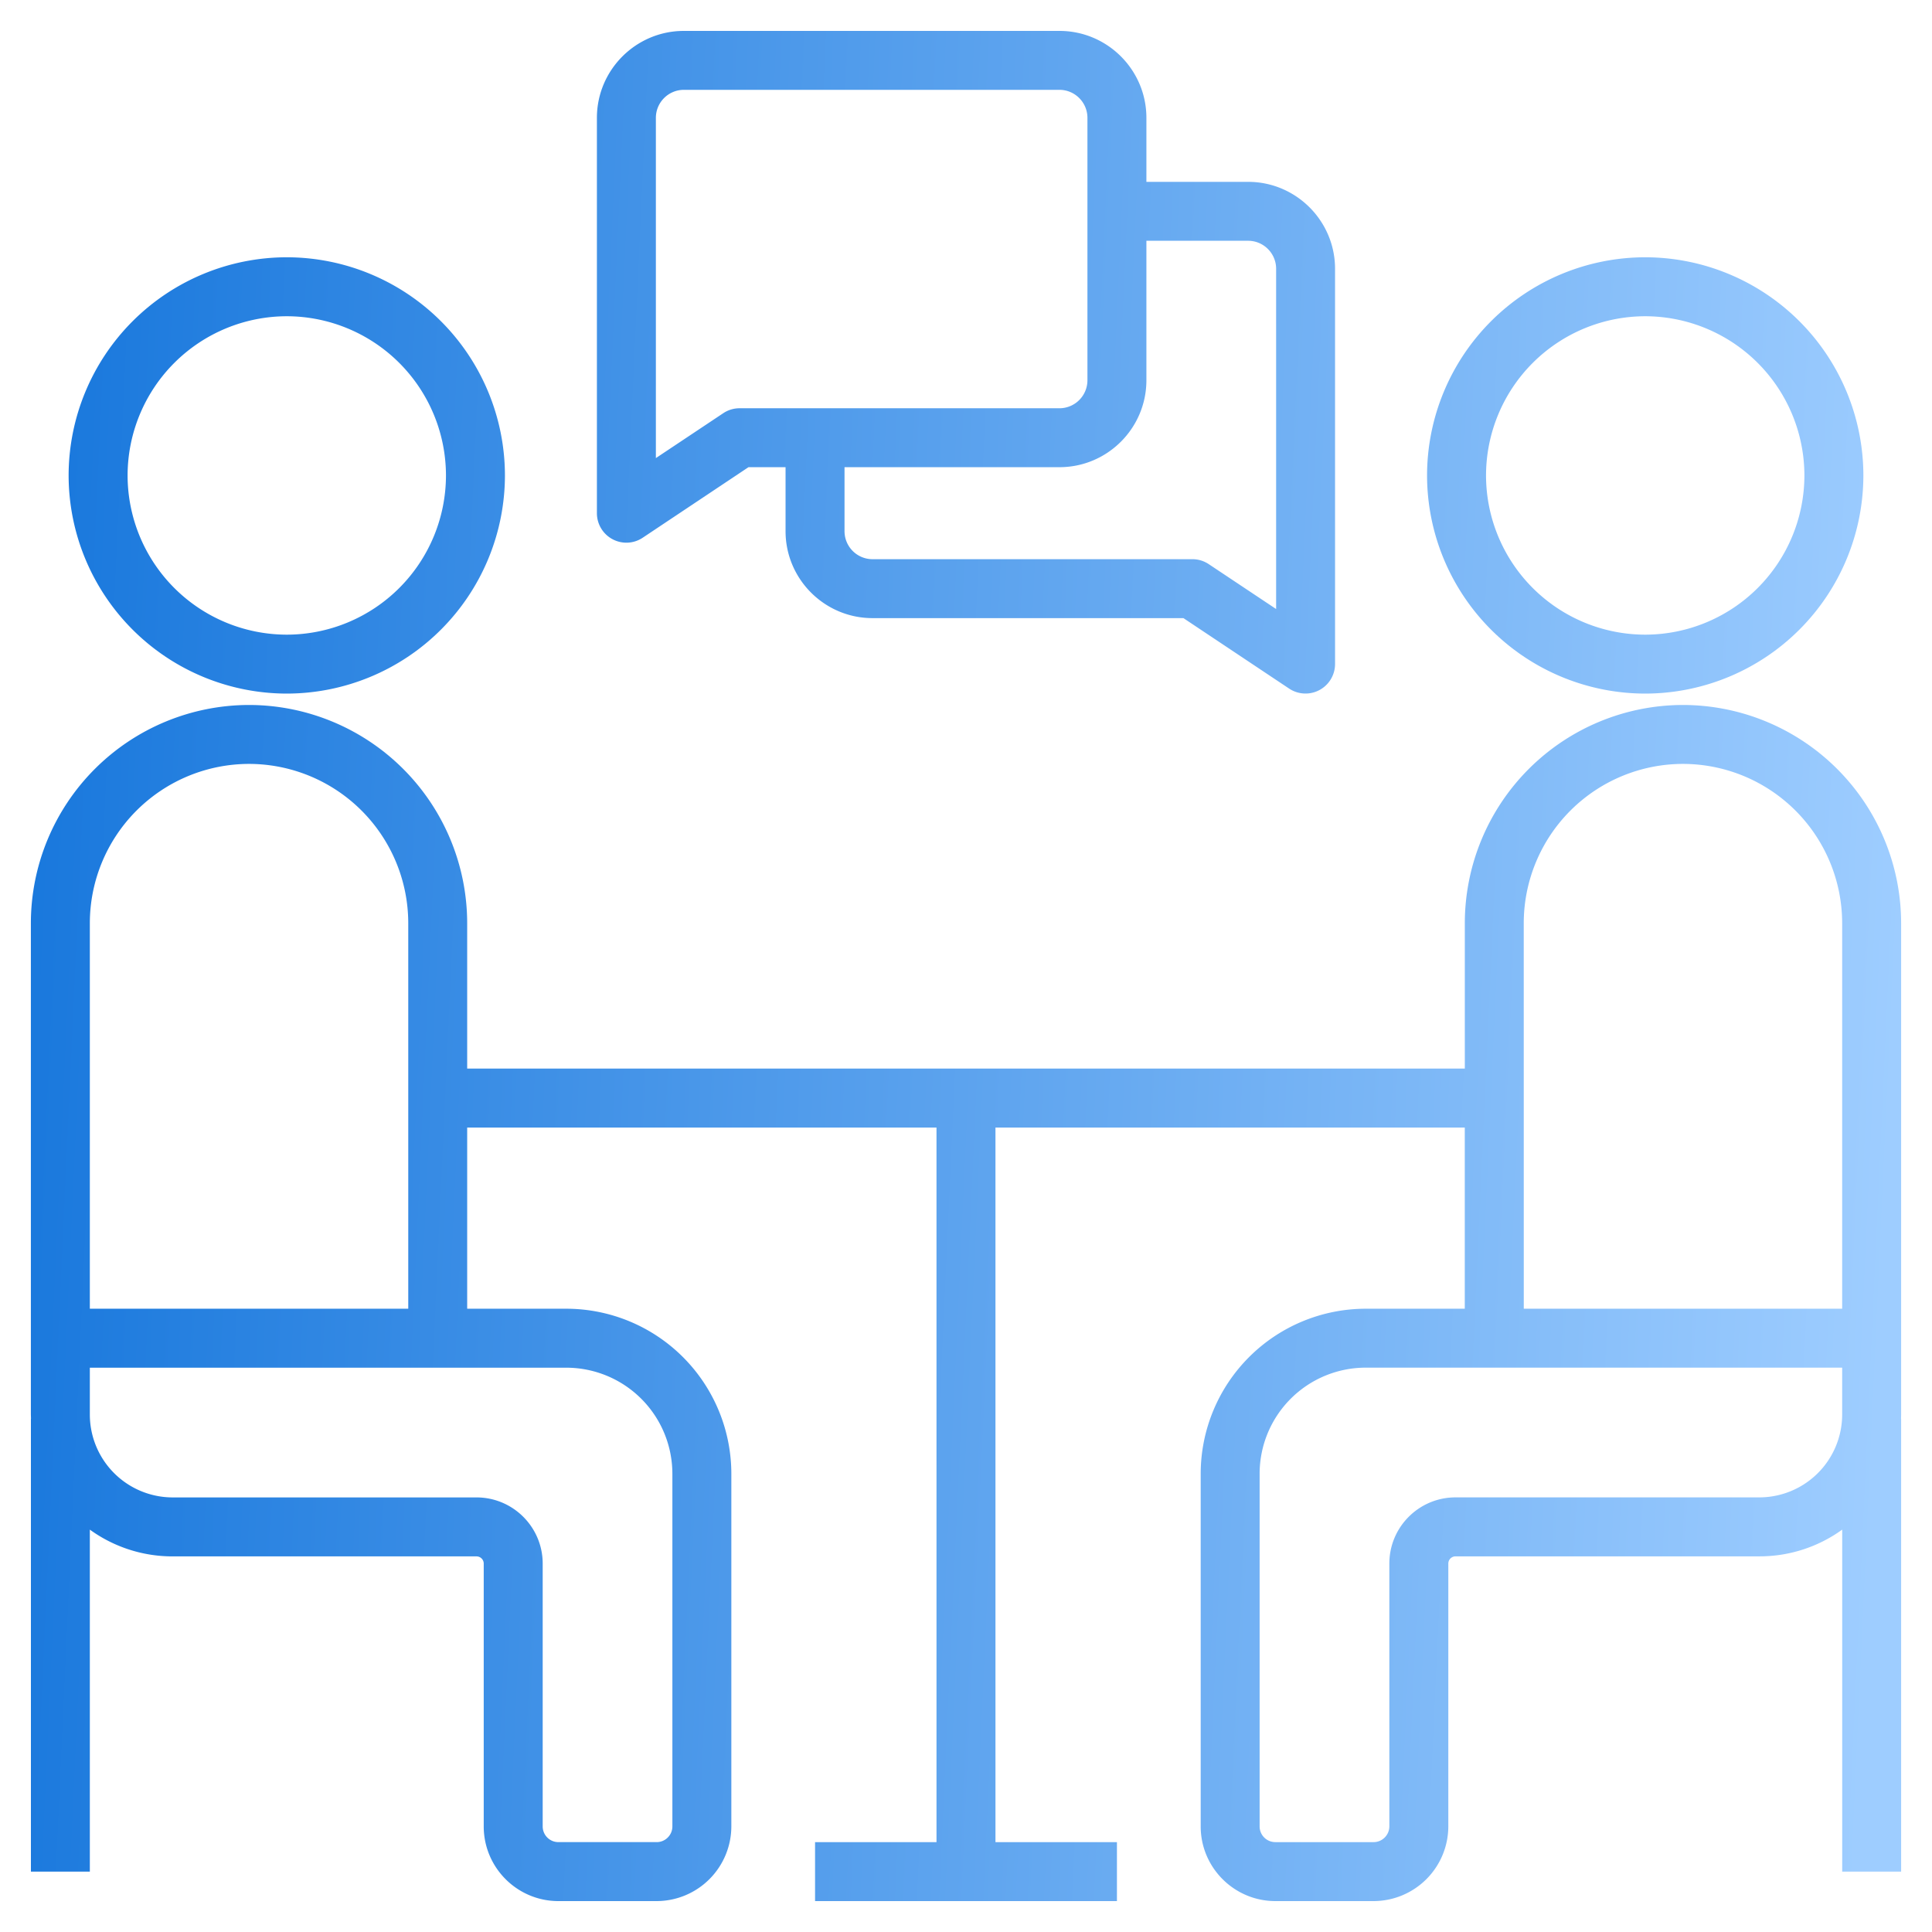
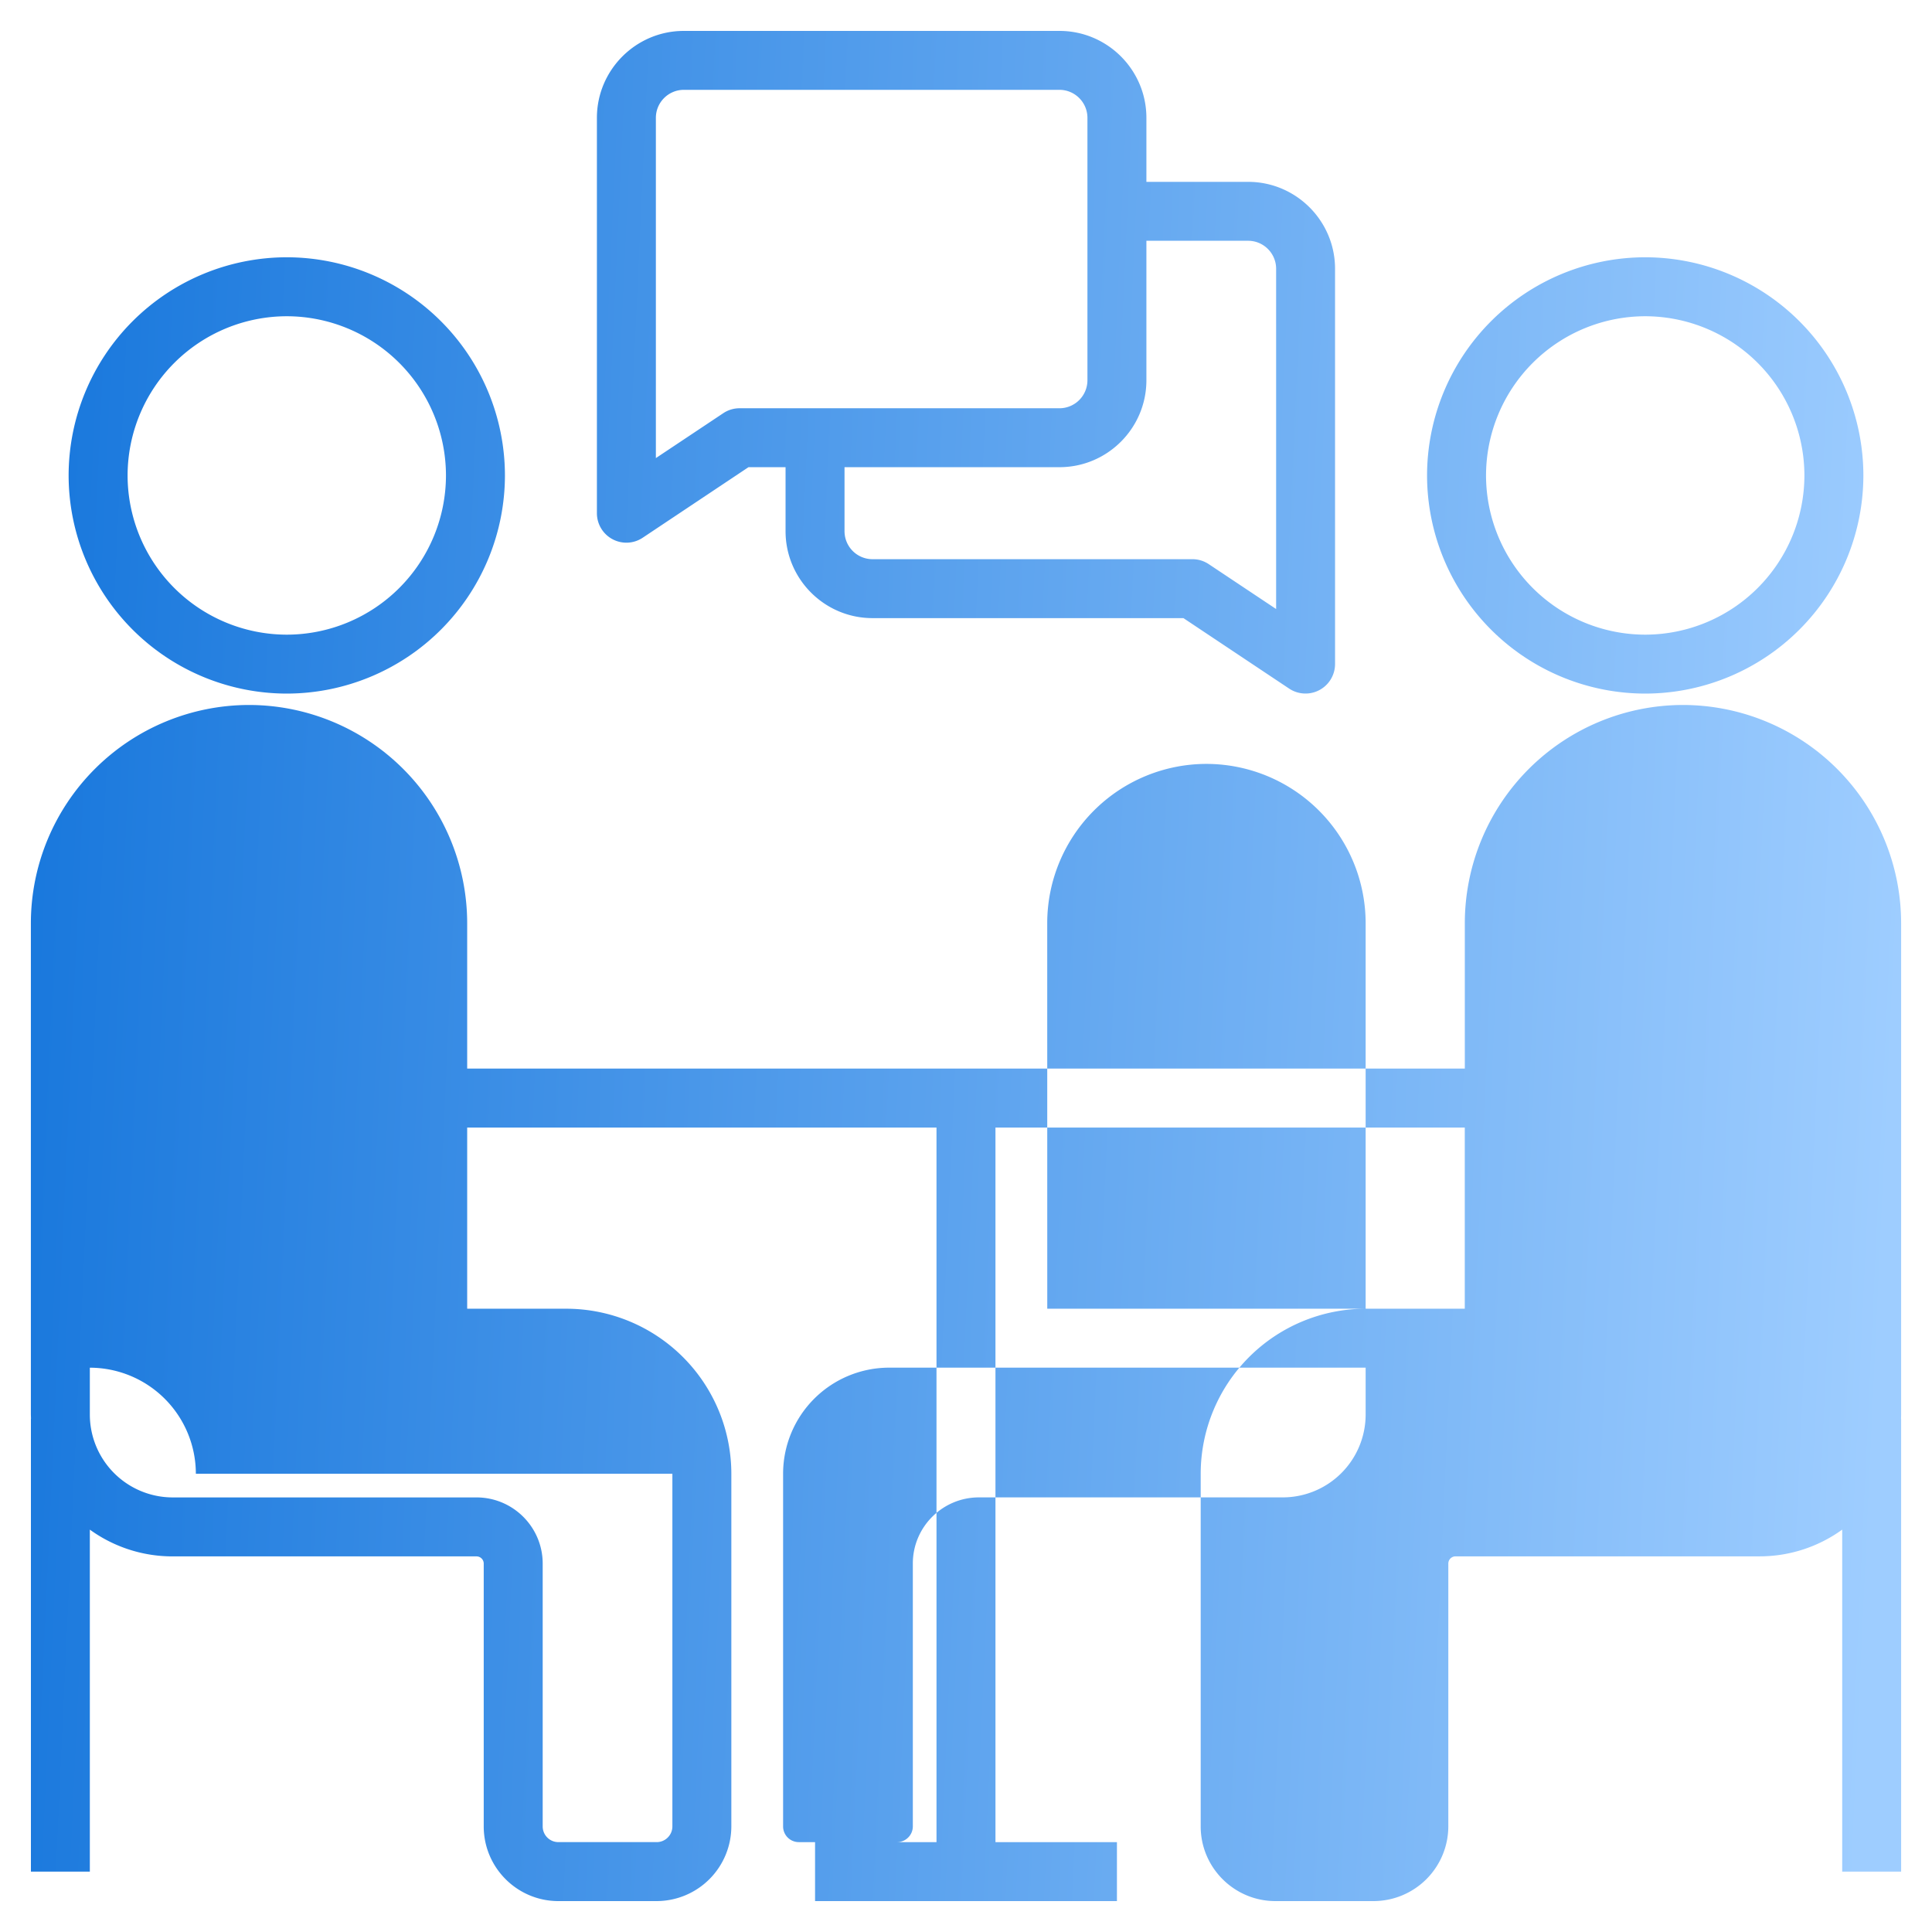
<svg xmlns="http://www.w3.org/2000/svg" width="48" height="48" fill="none">
-   <path fill="url(#a)" d="M15.217 13.396a.73.73 0 0 0 .752-.037l2.627-1.752h.921v1.59c0 1.191.97 2.16 2.16 2.16h7.725l2.628 1.752a.734.734 0 0 0 1.139-.609V6.678c0-1.191-.97-2.16-2.16-2.16h-2.527v-1.59c0-1.191-.969-2.16-2.16-2.16H16.99c-1.19 0-2.16.969-2.16 2.16v9.822c0 .27.149.519.387.646M31.01 5.982c.383 0 .695.313.695.696v8.453l-1.674-1.115a.73.73 0 0 0-.406-.123h-7.947a.696.696 0 0 1-.696-.696v-1.59h5.34c1.191 0 2.16-.969 2.16-2.16V5.982zM16.295 2.928c0-.384.312-.696.695-.696h9.332c.383 0 .695.313.695.696v6.519a.696.696 0 0 1-.695.696h-7.947a.73.73 0 0 0-.406.123l-1.674 1.115zm-9.17 14.304a5.426 5.426 0 0 0 5.42-5.42 5.426 5.426 0 0 0-5.42-5.42 5.426 5.426 0 0 0-5.42 5.42 5.426 5.426 0 0 0 5.42 5.42m0-9.375a3.96 3.96 0 0 1 3.955 3.956 3.96 3.96 0 0 1-3.955 3.955 3.96 3.96 0 0 1-3.955-3.956 3.96 3.96 0 0 1 3.955-3.955m33.75 9.375a5.426 5.426 0 0 0 5.42-5.42 5.426 5.426 0 0 0-5.42-5.42 5.426 5.426 0 0 0-5.42 5.42 5.426 5.426 0 0 0 5.42 5.42m0-9.375a3.96 3.96 0 0 1 3.955 3.956 3.96 3.96 0 0 1-3.955 3.955 3.96 3.96 0 0 1-3.955-3.956 3.96 3.96 0 0 1 3.955-3.955m.938 9.658a5.426 5.426 0 0 0-5.42 5.42v3.614H11.607v-3.614a5.426 5.426 0 0 0-5.42-5.42 5.426 5.426 0 0 0-5.42 5.42v12.213l.003.102H.768V46.5h1.464v-8.497a3.5 3.5 0 0 0 2.056.665h7.55c.1 0 .18.08.18.178v6.53c0 1.024.832 1.856 1.855 1.856h2.441a1.86 1.86 0 0 0 1.856-1.855v-8.763a4.103 4.103 0 0 0-4.099-4.099h-2.464v-4.501h11.66v17.754H20.25v1.464h7.5v-1.464h-3.018V28.014h11.66v4.501H33.93a4.103 4.103 0 0 0-4.099 4.1v8.762c0 1.023.833 1.855 1.856 1.855h2.44a1.86 1.86 0 0 0 1.856-1.855v-6.53c0-.099.08-.18.18-.18h7.55a3.5 3.5 0 0 0 2.056-.664V46.5h1.464V35.25h-.002l.002-.102V22.935a5.426 5.426 0 0 0-5.42-5.42m-25.108 19.1v8.762c0 .215-.175.39-.39.39h-2.442a.39.39 0 0 1-.39-.39v-6.53c0-.907-.738-1.644-1.644-1.644H4.288a2.06 2.06 0 0 1-2.056-2.056V33.98h11.839a2.637 2.637 0 0 1 2.634 2.634m-14.473-4.1v-9.58a3.96 3.96 0 0 1 3.956-3.955 3.96 3.96 0 0 1 3.955 3.955v9.58zm35.625-9.58a3.96 3.96 0 0 1 3.956-3.955 3.96 3.96 0 0 1 3.955 3.955v9.58h-7.91zm5.855 14.268h-7.55c-.907 0-1.644.737-1.644 1.643v6.53c0 .216-.176.392-.391.392h-2.441a.39.39 0 0 1-.391-.391v-8.763a2.637 2.637 0 0 1 2.634-2.634h11.839v1.168a2.06 2.06 0 0 1-2.056 2.055" />
+   <path fill="url(#a)" d="M15.217 13.396a.73.73 0 0 0 .752-.037l2.627-1.752h.921v1.59c0 1.191.97 2.16 2.16 2.16h7.725l2.628 1.752a.734.734 0 0 0 1.139-.609V6.678c0-1.191-.97-2.16-2.16-2.16h-2.527v-1.59c0-1.191-.969-2.16-2.16-2.16H16.99c-1.19 0-2.16.969-2.16 2.16v9.822c0 .27.149.519.387.646M31.01 5.982c.383 0 .695.313.695.696v8.453l-1.674-1.115a.73.73 0 0 0-.406-.123h-7.947a.696.696 0 0 1-.696-.696v-1.59h5.34c1.191 0 2.16-.969 2.16-2.16V5.982zM16.295 2.928c0-.384.312-.696.695-.696h9.332c.383 0 .695.313.695.696v6.519a.696.696 0 0 1-.695.696h-7.947a.73.73 0 0 0-.406.123l-1.674 1.115zm-9.17 14.304a5.426 5.426 0 0 0 5.42-5.42 5.426 5.426 0 0 0-5.42-5.42 5.426 5.426 0 0 0-5.42 5.42 5.426 5.426 0 0 0 5.42 5.42m0-9.375a3.96 3.96 0 0 1 3.955 3.956 3.96 3.96 0 0 1-3.955 3.955 3.96 3.96 0 0 1-3.955-3.956 3.96 3.96 0 0 1 3.955-3.955m33.75 9.375a5.426 5.426 0 0 0 5.42-5.42 5.426 5.426 0 0 0-5.42-5.42 5.426 5.426 0 0 0-5.42 5.42 5.426 5.426 0 0 0 5.42 5.42m0-9.375a3.96 3.96 0 0 1 3.955 3.956 3.96 3.96 0 0 1-3.955 3.955 3.96 3.96 0 0 1-3.955-3.956 3.96 3.96 0 0 1 3.955-3.955m.938 9.658a5.426 5.426 0 0 0-5.42 5.42v3.614H11.607v-3.614a5.426 5.426 0 0 0-5.42-5.42 5.426 5.426 0 0 0-5.42 5.42v12.213l.003.102H.768V46.5h1.464v-8.497a3.5 3.5 0 0 0 2.056.665h7.55c.1 0 .18.08.18.178v6.53c0 1.024.832 1.856 1.855 1.856h2.441a1.86 1.86 0 0 0 1.856-1.855v-8.763a4.103 4.103 0 0 0-4.099-4.099h-2.464v-4.501h11.66v17.754H20.25v1.464h7.5v-1.464h-3.018V28.014h11.66v4.501H33.93a4.103 4.103 0 0 0-4.099 4.1v8.762c0 1.023.833 1.855 1.856 1.855h2.44a1.86 1.86 0 0 0 1.856-1.855v-6.53c0-.099.08-.18.18-.18h7.55a3.5 3.5 0 0 0 2.056-.664V46.5h1.464V35.25h-.002l.002-.102V22.935a5.426 5.426 0 0 0-5.42-5.42m-25.108 19.1v8.762c0 .215-.175.39-.39.39h-2.442a.39.39 0 0 1-.39-.39v-6.53c0-.907-.738-1.644-1.644-1.644H4.288a2.06 2.06 0 0 1-2.056-2.056V33.98a2.637 2.637 0 0 1 2.634 2.634m-14.473-4.1v-9.58a3.96 3.96 0 0 1 3.956-3.955 3.96 3.96 0 0 1 3.955 3.955v9.58zm35.625-9.58a3.96 3.96 0 0 1 3.956-3.955 3.96 3.96 0 0 1 3.955 3.955v9.58h-7.91zm5.855 14.268h-7.55c-.907 0-1.644.737-1.644 1.643v6.53c0 .216-.176.392-.391.392h-2.441a.39.39 0 0 1-.391-.391v-8.763a2.637 2.637 0 0 1 2.634-2.634h11.839v1.168a2.06 2.06 0 0 1-2.056 2.055" />
  <defs>
    <linearGradient id="a" x1="-6.679" x2="48.681" y1="-10.849" y2="-8.301" gradientUnits="userSpaceOnUse">
      <stop stop-color="#0068D6" />
      <stop offset="1" stop-color="#9ECDFF" />
    </linearGradient>
  </defs>
</svg>